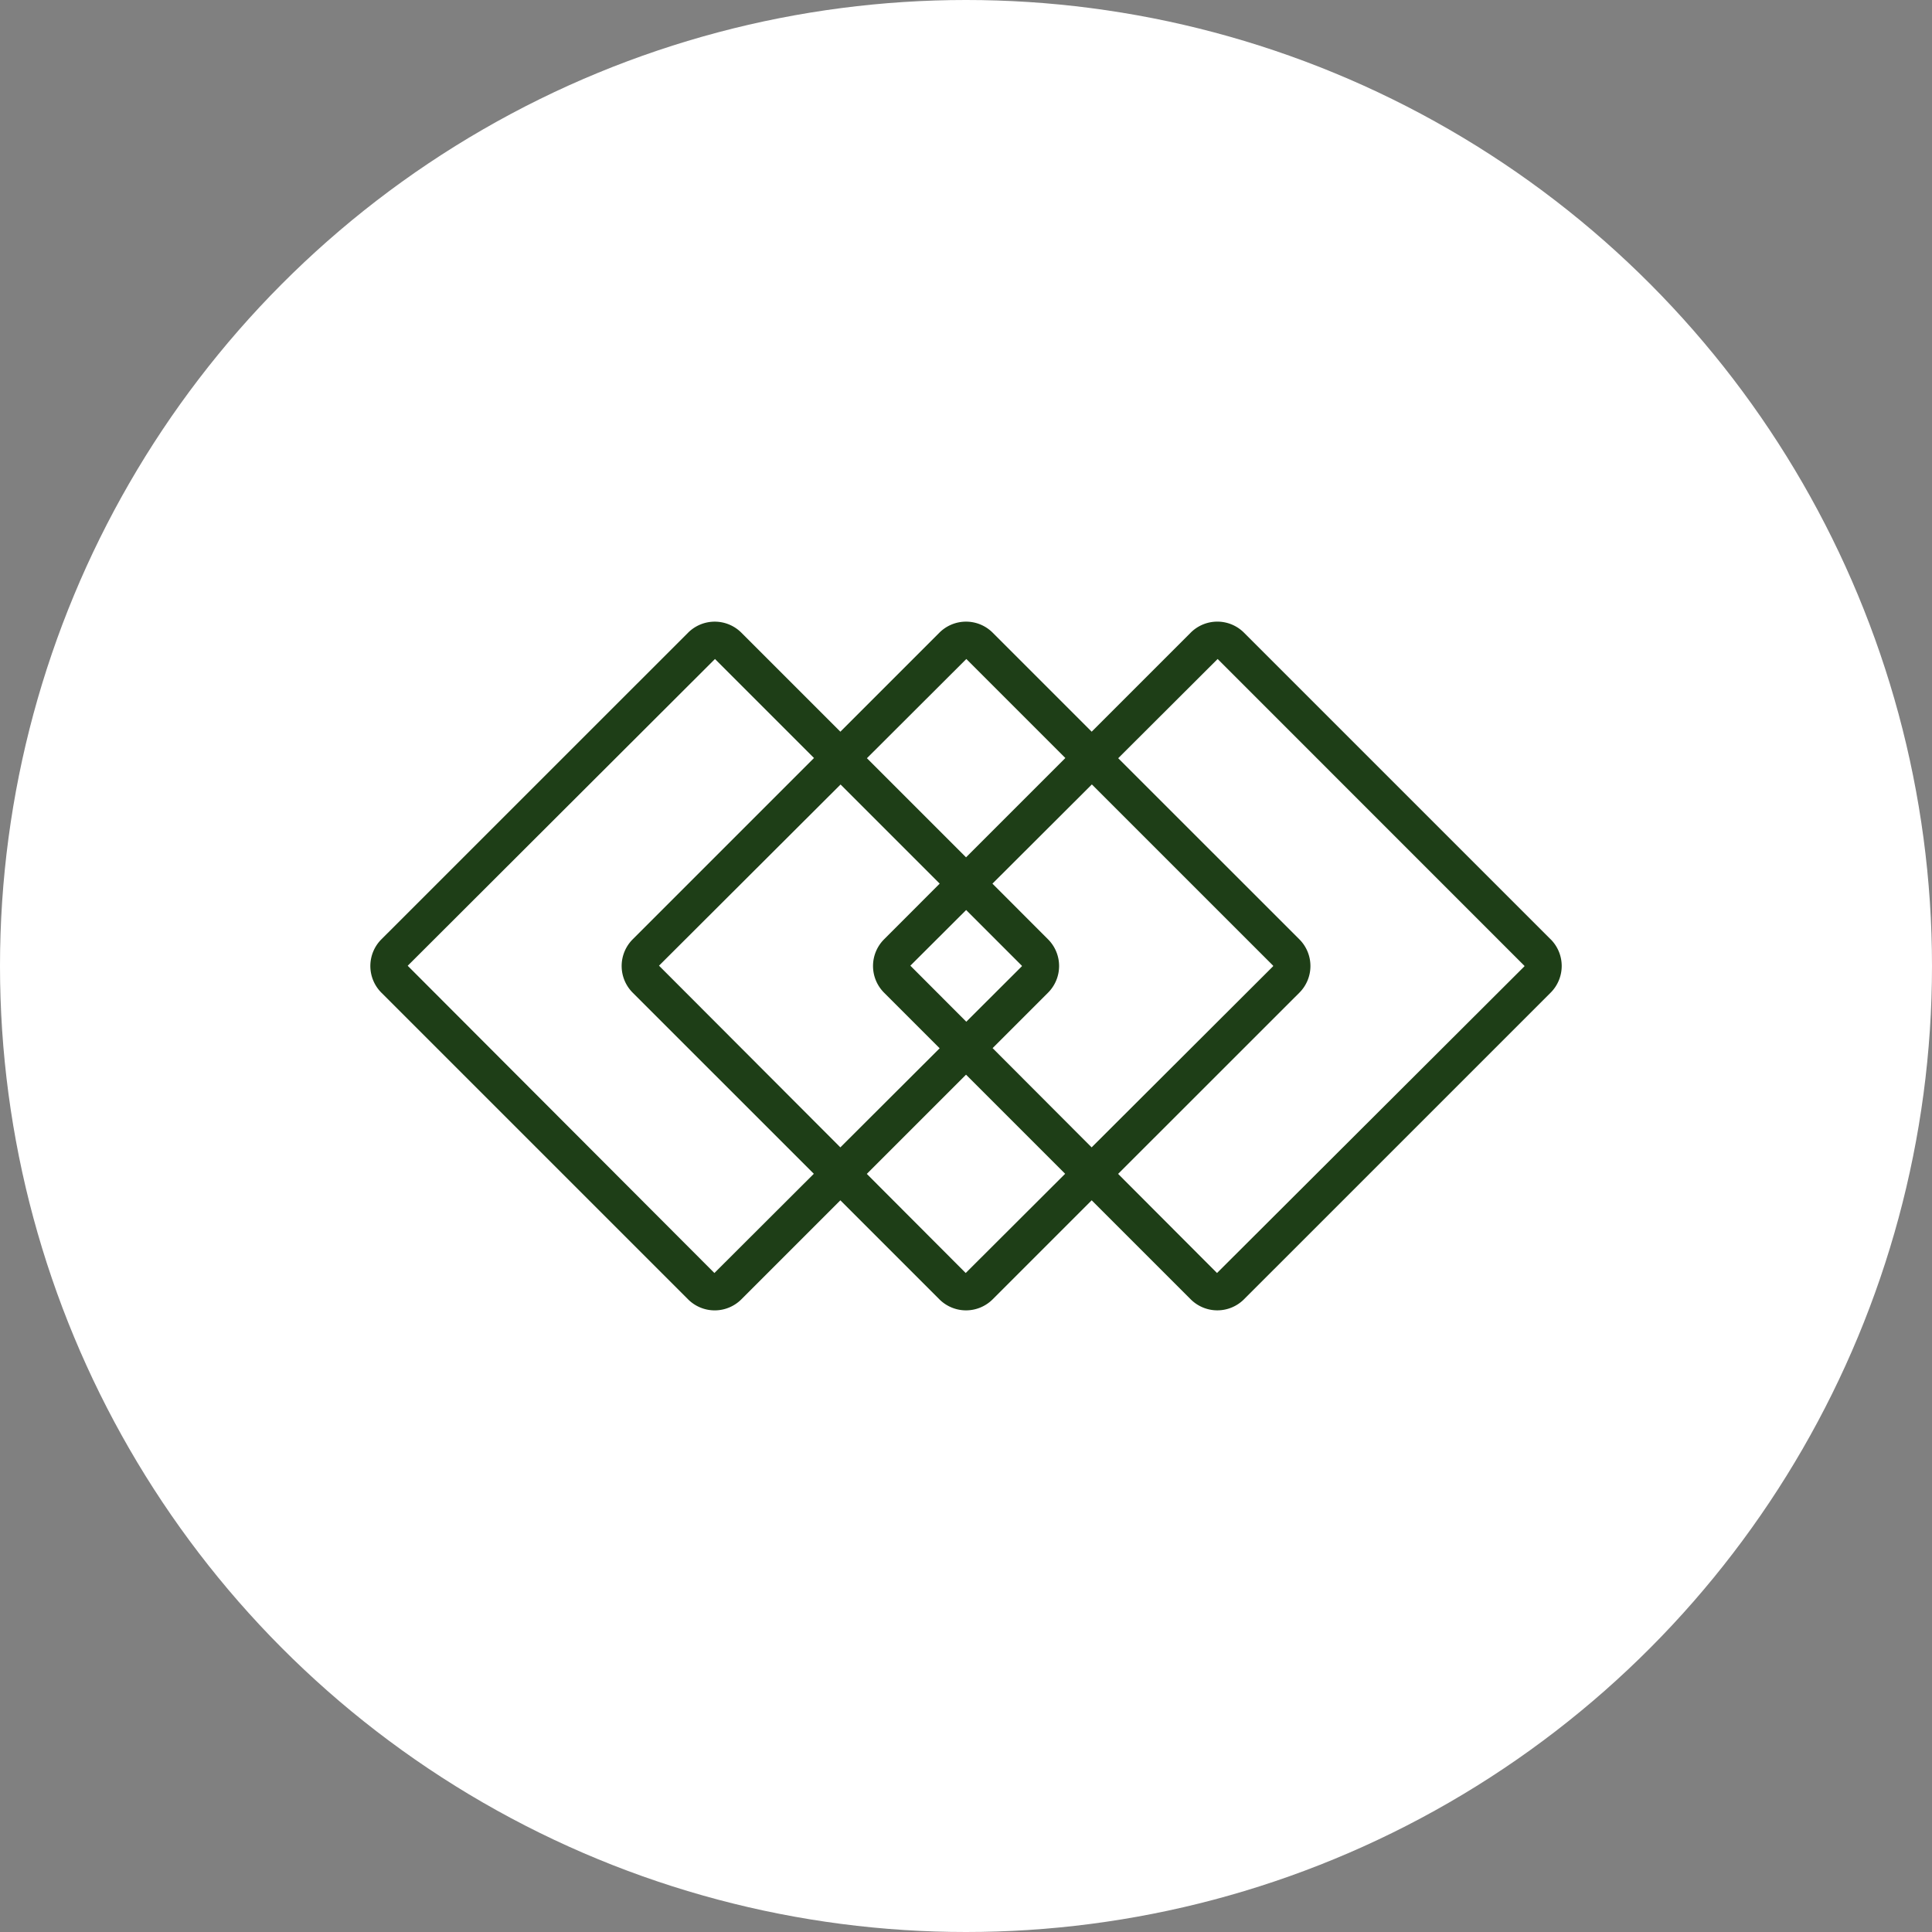
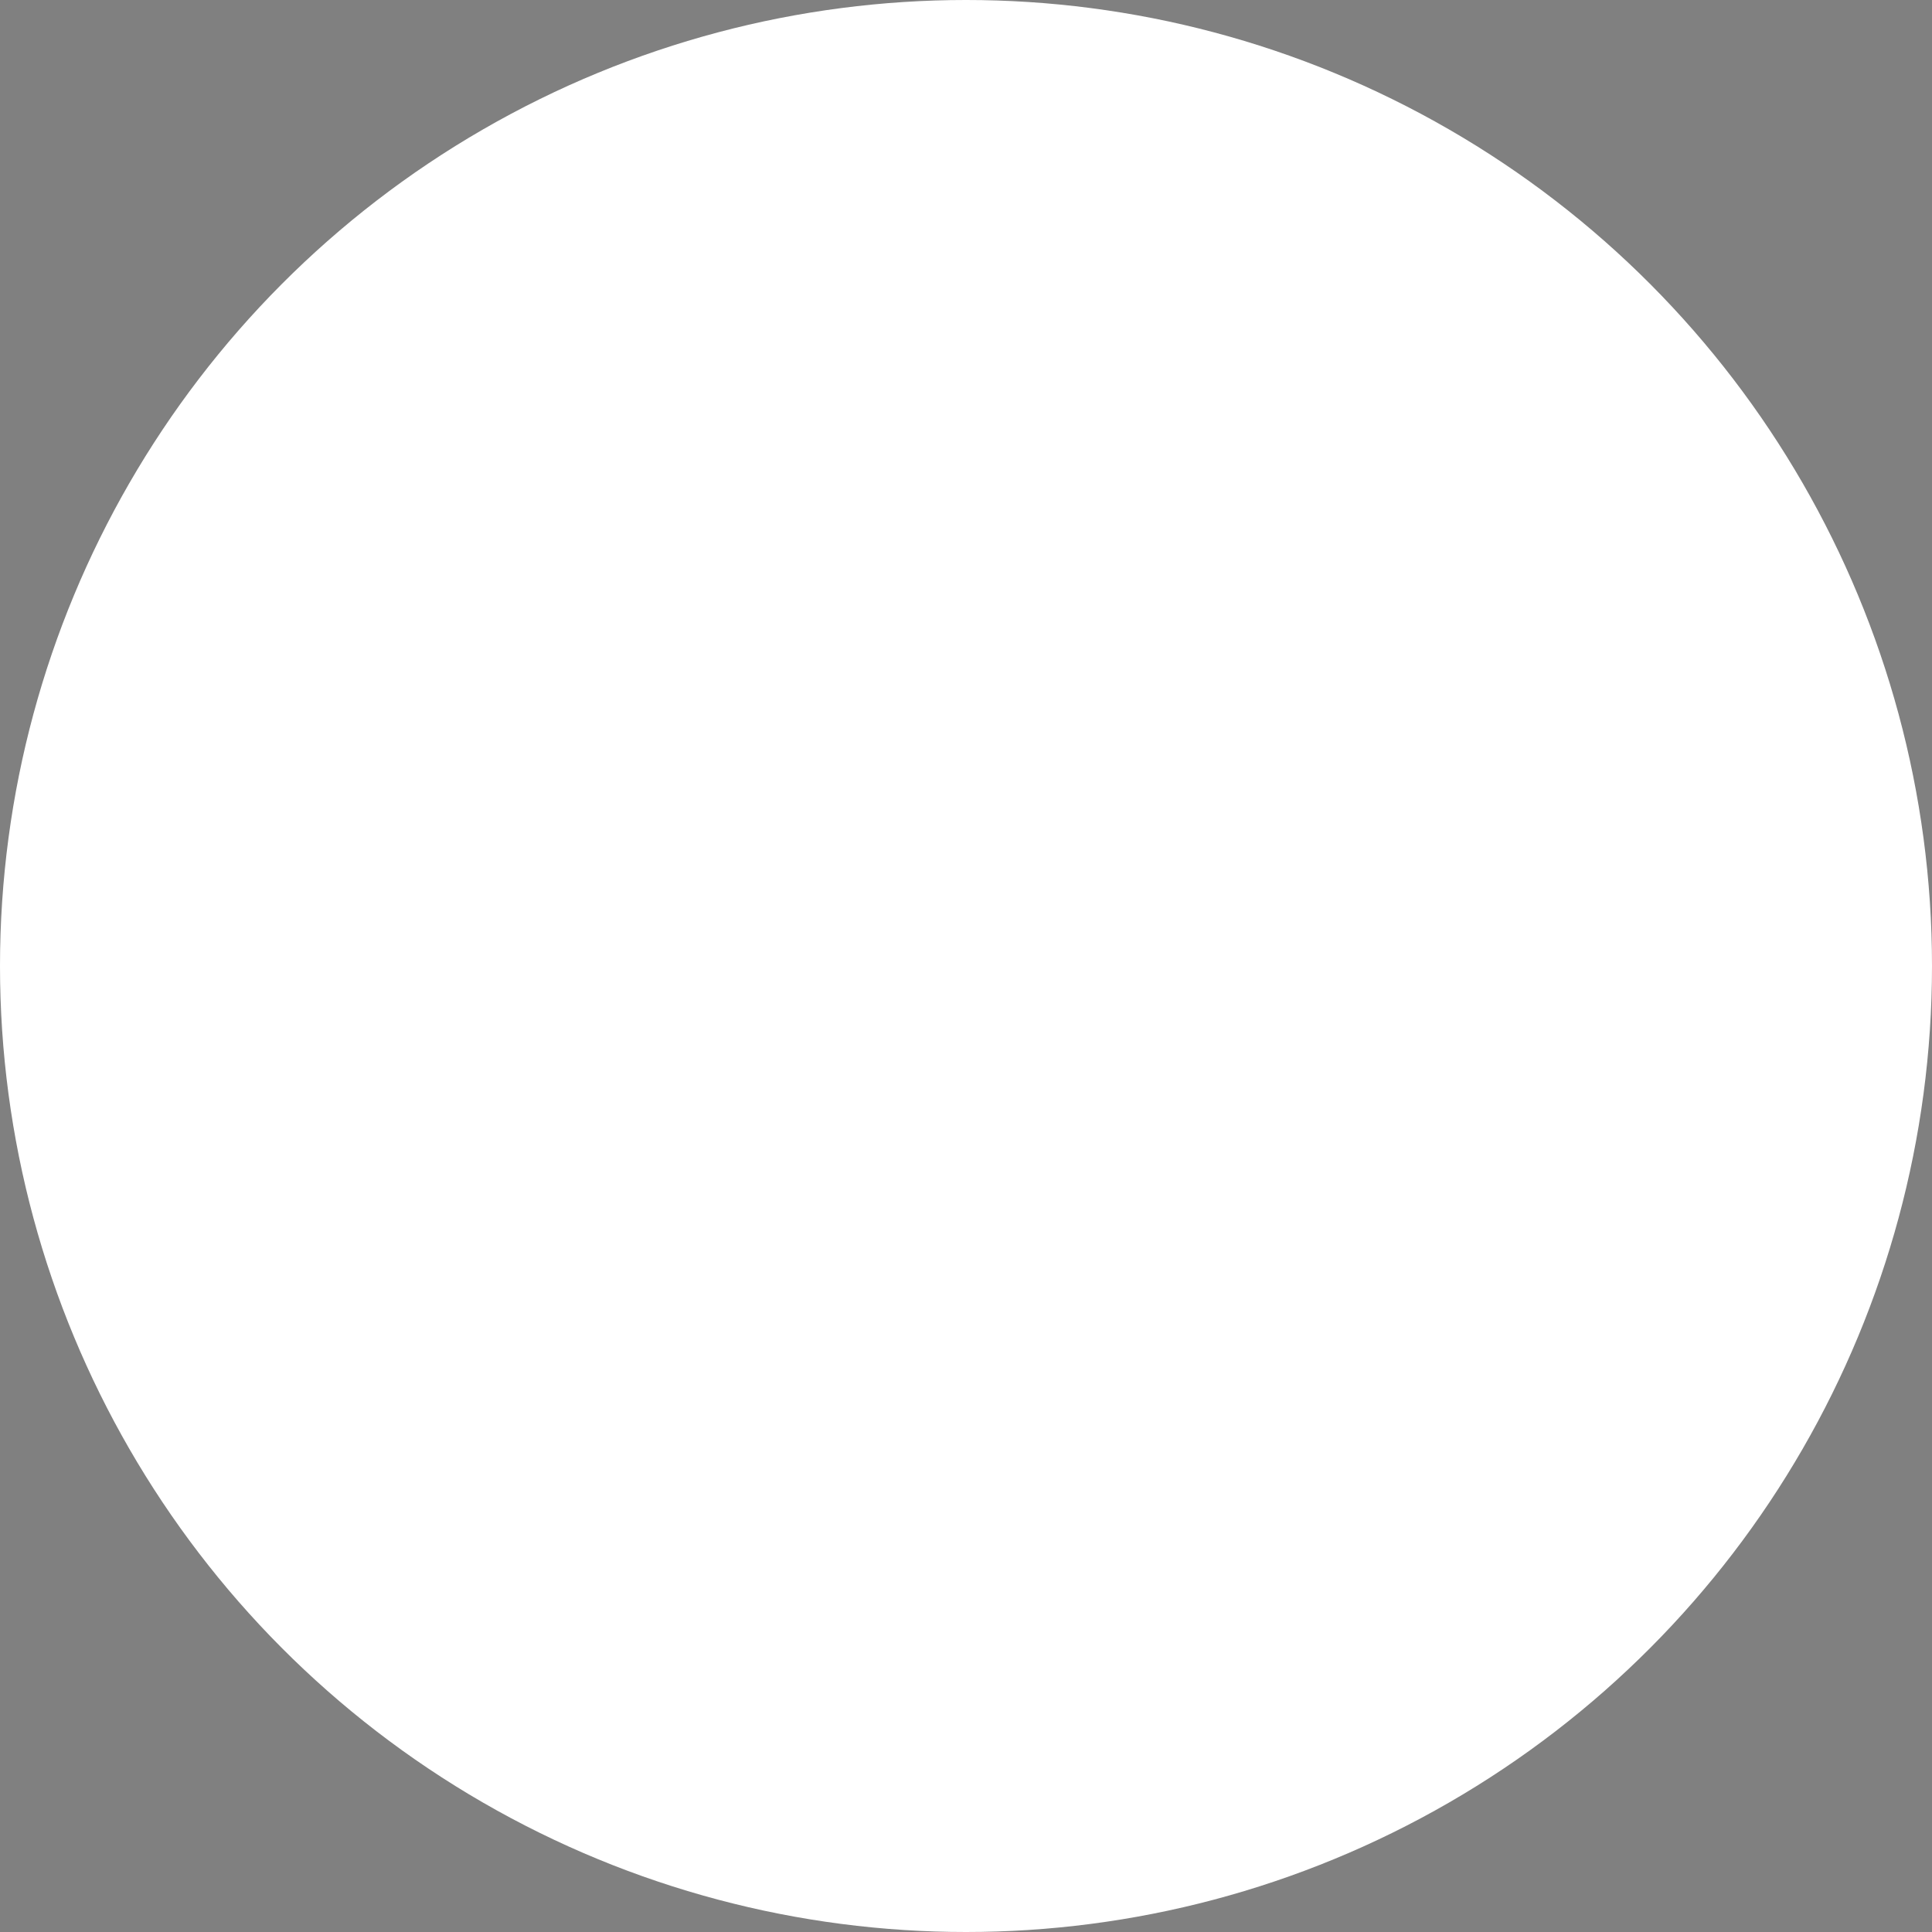
<svg xmlns="http://www.w3.org/2000/svg" width="120" height="120" viewBox="0 0 120 120">
  <rect x="0" y="0" width="120" height="120" fill="#808080" stroke="none" />
  <defs>
    <clipPath id="clip-path">
-       <rect id="Rectangle_9" data-name="Rectangle 9" width="74" height="74" transform="translate(413 1069)" fill="#1e3e17" />
-     </clipPath>
+       </clipPath>
  </defs>
  <g id="Group_36" data-name="Group 36" transform="translate(-394 -1409)">
    <circle id="Ellipse_1" data-name="Ellipse 1" cx="60" cy="60" r="60" transform="translate(394 1409)" fill="#fff" />
    <g id="Mask_Group_15" data-name="Mask Group 15" transform="translate(4 363)" clip-path="url(#clip-path)">
-       <path id="noun-overprint-2441752" d="M73.307,272.86l-19.05-19.049a2.34,2.34,0,0,0-3.31,0l-6.15,6.15-6.149-6.149a2.34,2.34,0,0,0-3.31,0l-6.15,6.15-6.149-6.149a2.34,2.34,0,0,0-3.31,0L.678,272.86a2.344,2.344,0,0,0,0,3.31l19.05,19.049a2.34,2.34,0,0,0,3.31,0l6.15-6.15,6.149,6.149a2.34,2.34,0,0,0,3.31,0l6.15-6.15,6.15,6.149a2.34,2.34,0,0,0,3.31,0l19.05-19.049h0a2.344,2.344,0,0,0,0-3.31ZM37.012,255.446l6.15,6.15-6.169,6.169-6.156-6.156Zm19.05,19.089L44.794,285.78l-6.151-6.164,3.446-3.446h0a2.344,2.344,0,0,0,0-3.31L38.633,269.4l6.176-6.163,11.253,11.252h0a.029.029,0,0,1,0,.04ZM31.9,276.17l3.455,3.455-6.168,6.155L17.923,274.495,29.2,263.242l6.157,6.157L31.9,272.86h0a2.344,2.344,0,0,0,0,3.31Zm1.635-1.675L37,271.038l3.457,3.457h0a.029.029,0,0,1,0,.04h0l-3.448,3.441ZM21.364,293.584,2.314,274.5,21.4,255.446l6.15,6.15L16.287,272.86a2.344,2.344,0,0,0,0,3.31l11.252,11.251Zm15.609,0-6.143-6.156,6.163-6.163,6.156,6.156Zm15.609,0-6.143-6.156L57.7,276.171h0a2.344,2.344,0,0,0,0-3.31L46.445,261.609l6.176-6.163L71.671,274.5a.028.028,0,0,1,0,.04h0Z" transform="translate(413.009 831.485)" fill="#1e3e17" />
+       <path id="noun-overprint-2441752" d="M73.307,272.86l-19.05-19.049a2.34,2.34,0,0,0-3.31,0l-6.15,6.15-6.149-6.149a2.34,2.34,0,0,0-3.31,0l-6.15,6.15-6.149-6.149a2.34,2.34,0,0,0-3.31,0L.678,272.86a2.344,2.344,0,0,0,0,3.31l19.05,19.049a2.34,2.34,0,0,0,3.31,0l6.15-6.15,6.149,6.149a2.34,2.34,0,0,0,3.31,0l6.15-6.15,6.15,6.149a2.34,2.34,0,0,0,3.31,0l19.05-19.049h0a2.344,2.344,0,0,0,0-3.31ZM37.012,255.446l6.15,6.15-6.169,6.169-6.156-6.156Zm19.05,19.089L44.794,285.78l-6.151-6.164,3.446-3.446h0a2.344,2.344,0,0,0,0-3.31L38.633,269.4l6.176-6.163,11.253,11.252h0a.029.029,0,0,1,0,.04ZM31.9,276.17l3.455,3.455-6.168,6.155L17.923,274.495,29.2,263.242l6.157,6.157L31.9,272.86h0a2.344,2.344,0,0,0,0,3.31Zm1.635-1.675L37,271.038l3.457,3.457h0a.029.029,0,0,1,0,.04h0l-3.448,3.441ZM21.364,293.584,2.314,274.5,21.4,255.446l6.15,6.15L16.287,272.86a2.344,2.344,0,0,0,0,3.31l11.252,11.251Zm15.609,0-6.143-6.156,6.163-6.163,6.156,6.156ZL57.7,276.171h0a2.344,2.344,0,0,0,0-3.31L46.445,261.609l6.176-6.163L71.671,274.5a.028.028,0,0,1,0,.04h0Z" transform="translate(413.009 831.485)" fill="#1e3e17" />
    </g>
  </g>
</svg>